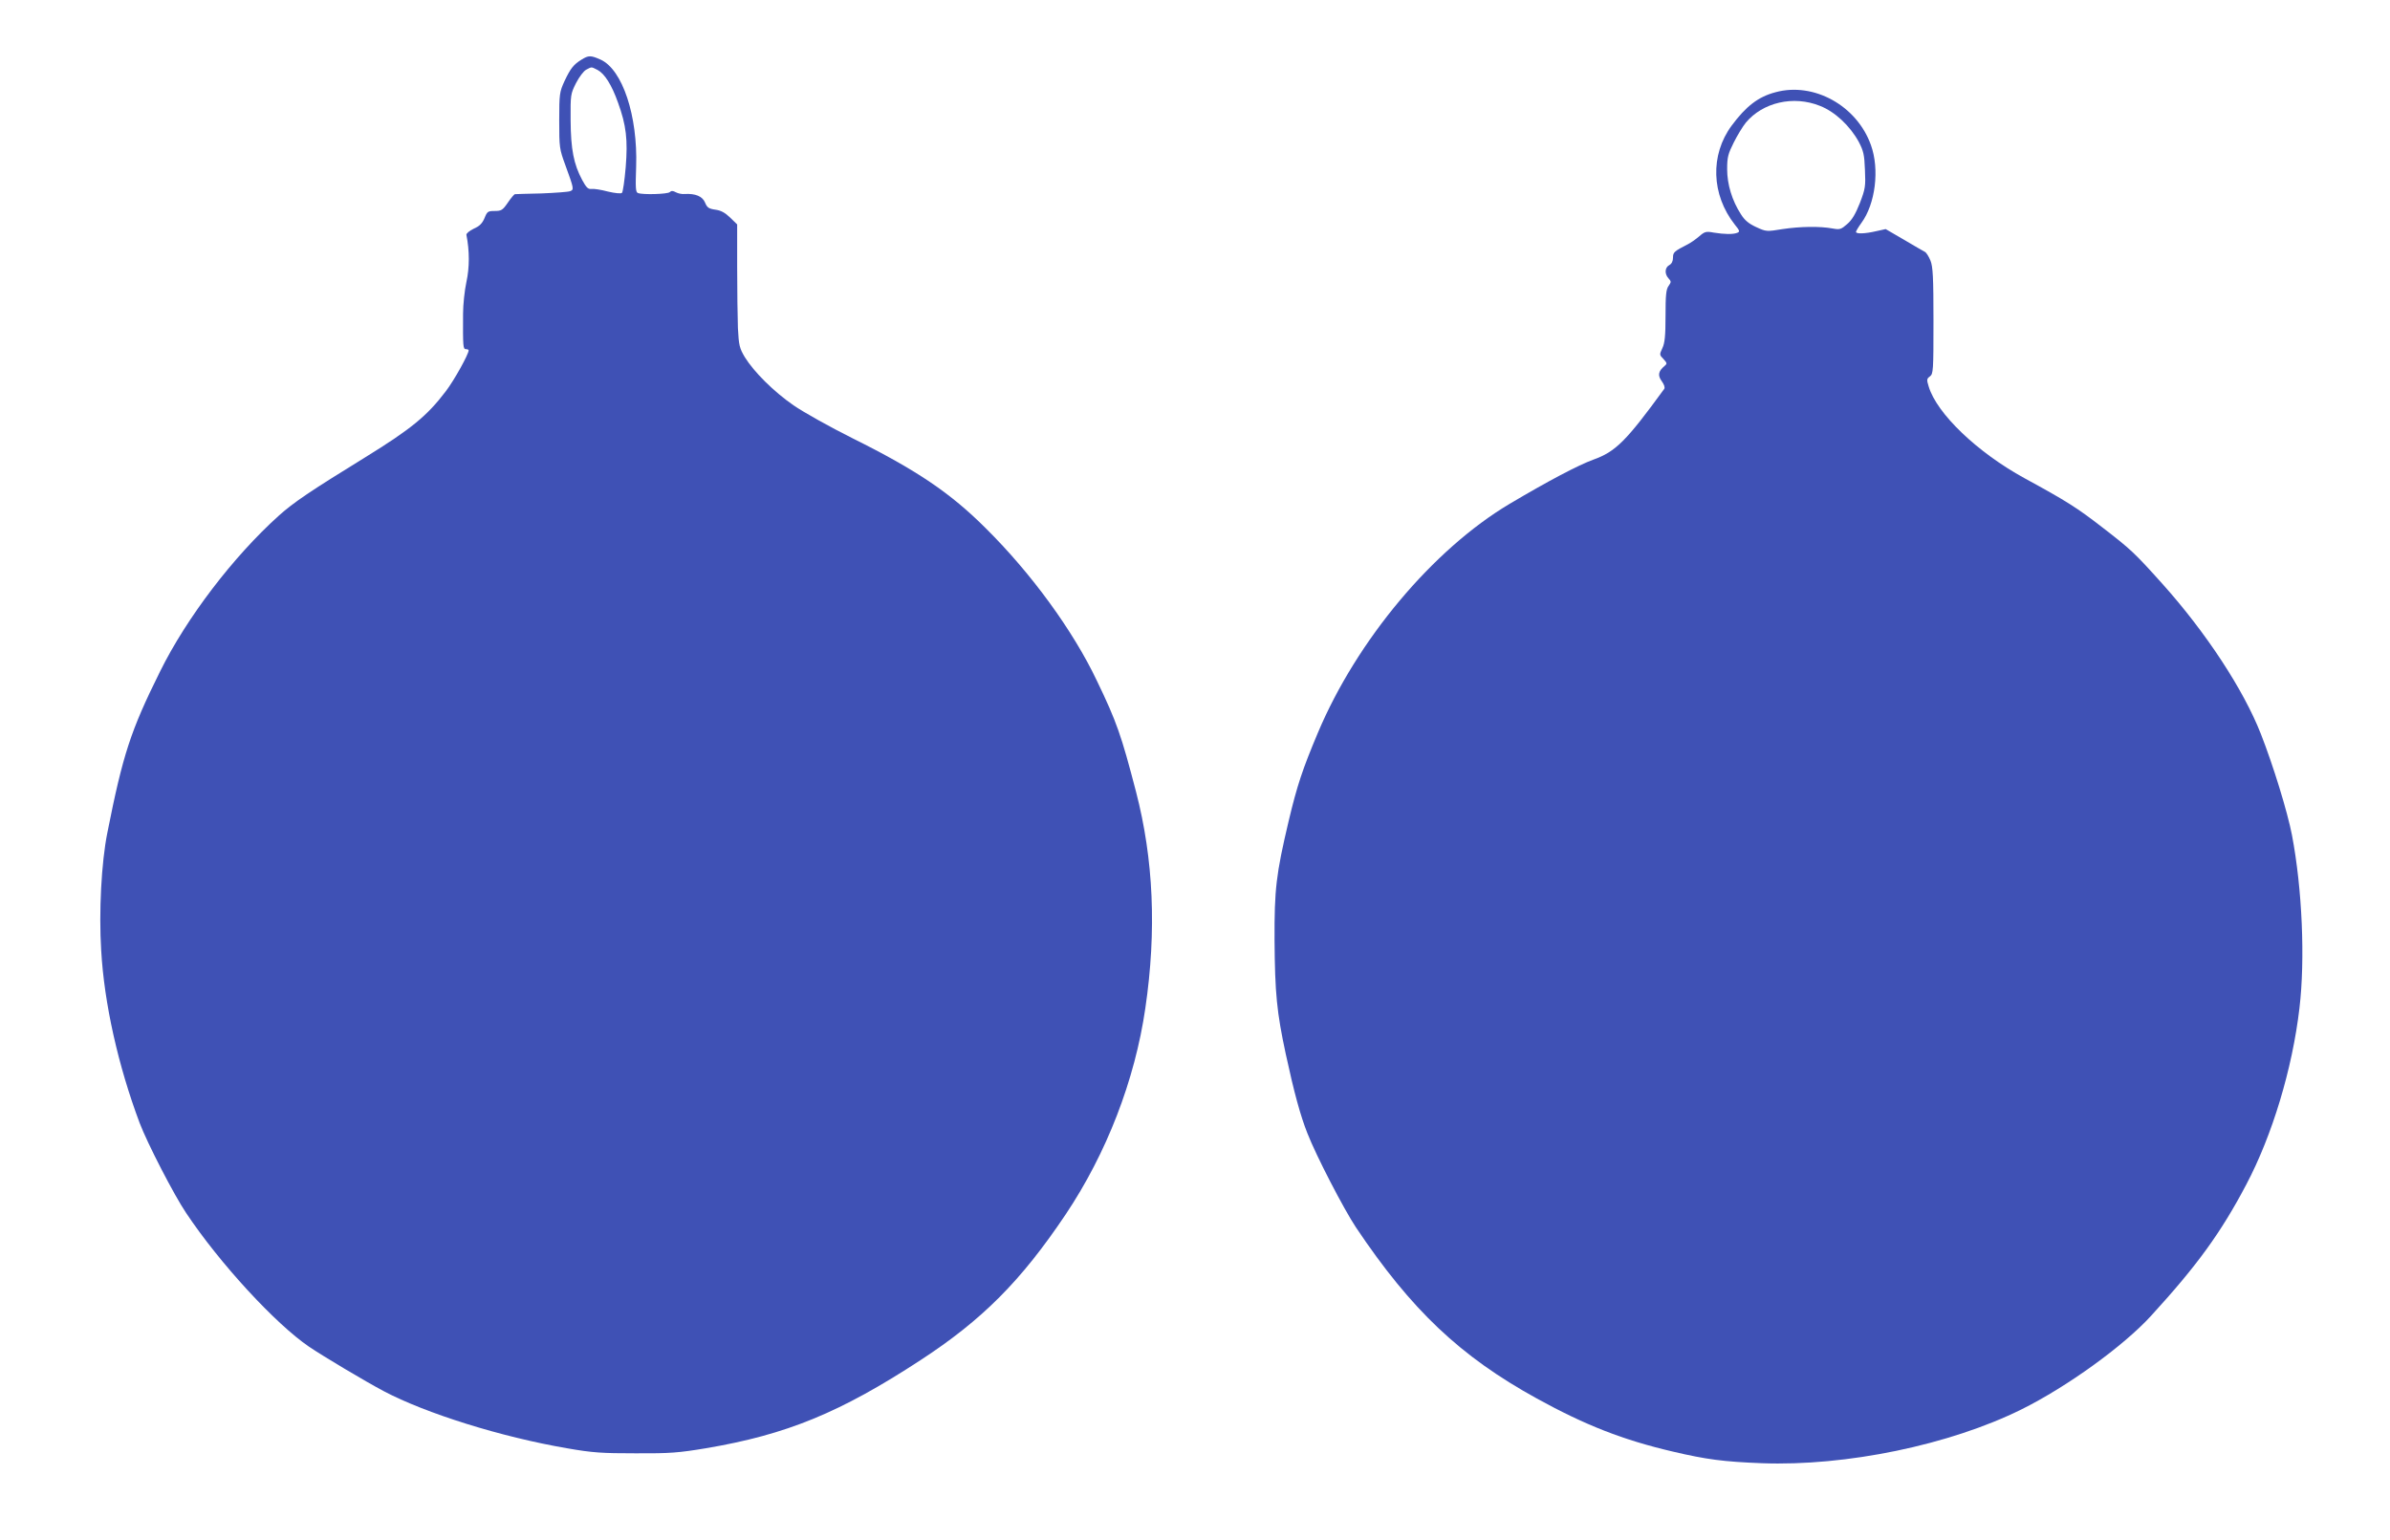
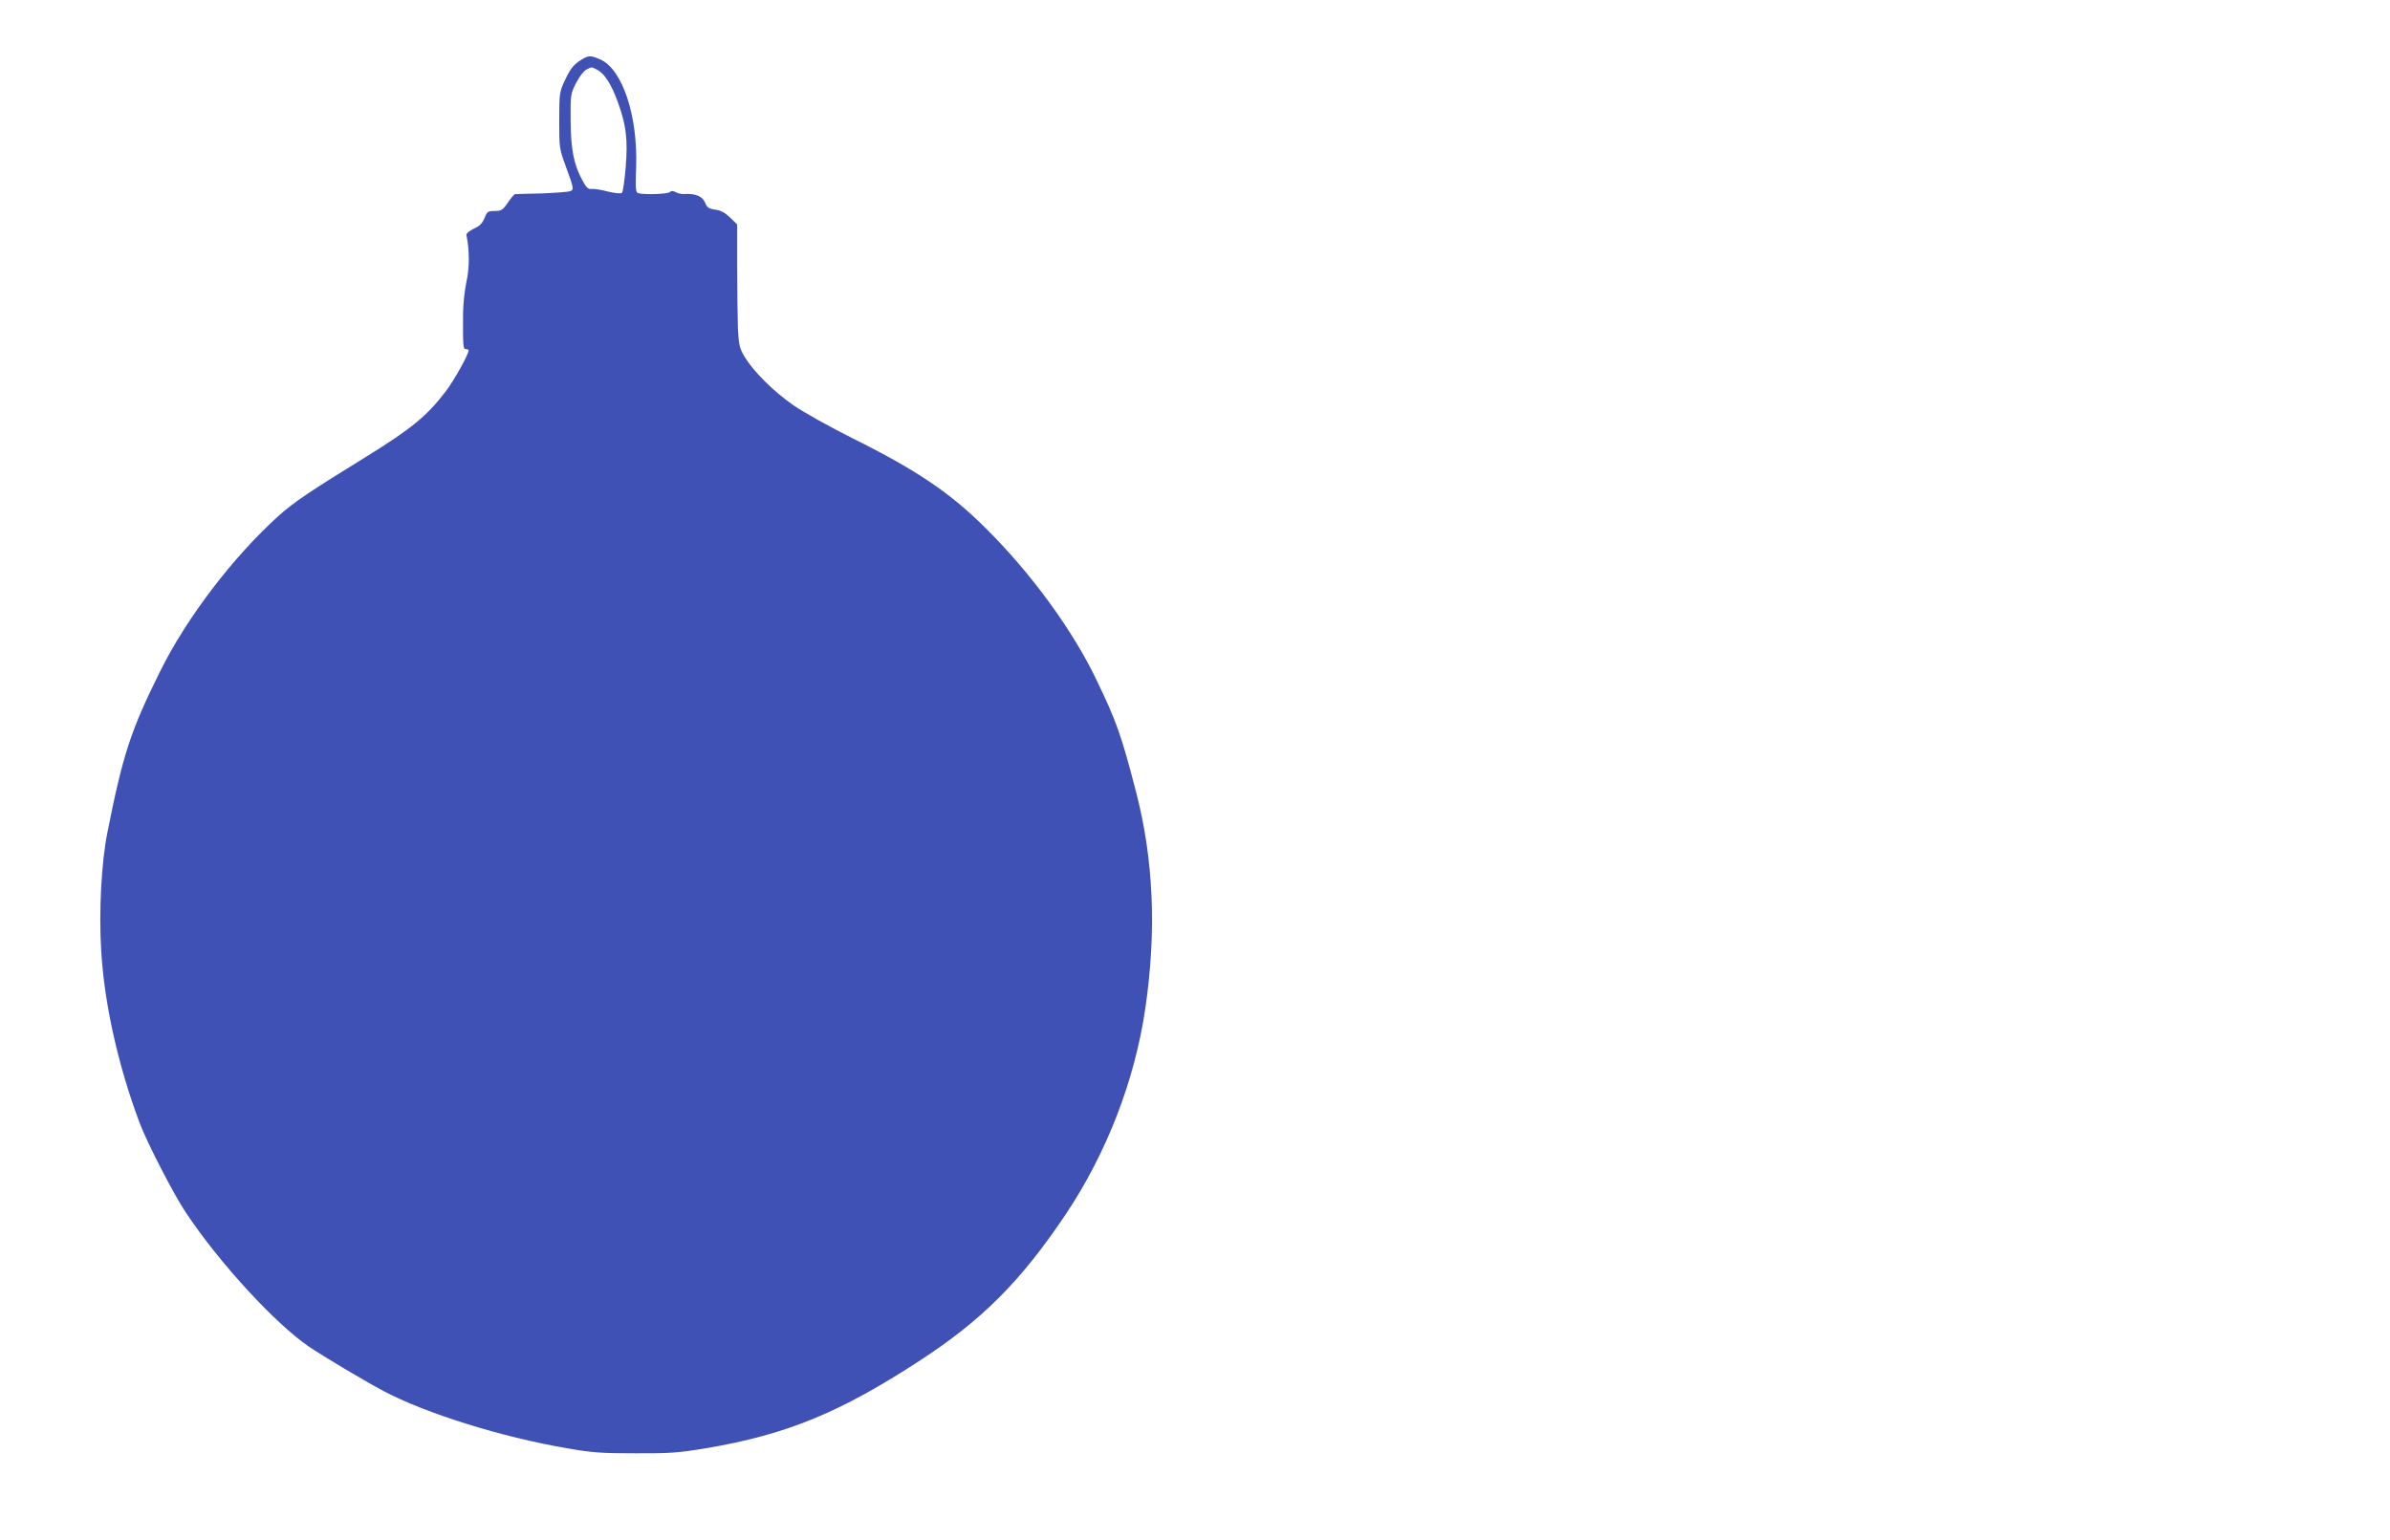
<svg xmlns="http://www.w3.org/2000/svg" version="1.0" width="1280pt" height="825pt" viewBox="0 0 1280 825" preserveAspectRatio="xMidYMid meet">
  <g transform="translate(0,825) scale(0.1,-0.1)" fill="#3f51b5" stroke="none">
    <path d="M3115 7931 c-43 -26 -60 -48 -92 -116 -26 -57 -28 -67 -28 -210 0 -145 1 -153 33 -240 46 -126 47 -131 25 -139 -10 -4 -79 -9 -153 -12 -74 -2 -138 -3 -142 -4 -4 0 -21 -20 -38 -45 -28 -41 -35 -45 -71 -45 -36 0 -40 -3 -54 -38 -12 -28 -26 -43 -58 -57 -23 -11 -41 -26 -39 -33 17 -86 17 -174 0 -252 -10 -46 -18 -123 -18 -170 -1 -177 0 -190 15 -190 8 0 15 -3 15 -6 0 -21 -77 -160 -122 -219 -100 -132 -185 -202 -433 -355 -294 -181 -383 -241 -463 -313 -242 -218 -493 -546 -635 -834 -158 -318 -199 -445 -282 -863 -32 -158 -46 -425 -33 -631 16 -282 90 -615 206 -924 40 -106 183 -384 249 -482 180 -270 479 -594 658 -716 77 -52 300 -185 400 -238 225 -119 630 -246 982 -306 137 -24 186 -27 368 -27 184 -1 230 3 375 27 433 73 720 191 1150 472 331 216 538 424 777 780 219 327 371 719 427 1105 61 415 44 798 -50 1160 -79 303 -103 373 -210 595 -127 267 -350 573 -594 815 -189 189 -369 311 -713 482 -122 61 -265 141 -317 177 -107 74 -212 179 -261 258 -29 49 -32 63 -37 156 -2 56 -4 204 -4 328 l0 227 -38 37 c-27 26 -49 38 -79 42 -35 5 -44 11 -55 38 -14 34 -52 49 -108 46 -15 -2 -37 3 -48 9 -16 9 -25 9 -33 1 -11 -11 -144 -15 -170 -5 -13 4 -14 27 -10 142 9 271 -73 520 -191 573 -52 23 -64 23 -101 0z m86 -56 c37 -20 75 -79 109 -175 44 -121 53 -199 41 -346 -6 -71 -15 -132 -20 -137 -5 -5 -37 -2 -75 7 -37 10 -77 16 -89 14 -17 -2 -27 7 -49 48 -45 84 -61 163 -62 320 -1 137 0 141 29 199 17 33 41 65 55 72 31 16 25 16 61 -2z" />
-     <path d="M9509 7756 c-92 -24 -158 -75 -235 -179 -116 -157 -109 -370 17 -530 27 -33 28 -38 13 -44 -23 -9 -68 -8 -125 1 -42 8 -49 6 -80 -21 -19 -16 -45 -34 -59 -41 -74 -38 -80 -43 -80 -72 0 -19 -7 -33 -20 -40 -24 -13 -26 -47 -4 -71 15 -16 15 -20 0 -41 -13 -18 -16 -50 -16 -160 0 -108 -4 -145 -17 -173 -16 -34 -16 -36 6 -58 20 -22 20 -25 6 -37 -34 -28 -38 -51 -15 -82 13 -18 18 -34 13 -41 -204 -280 -260 -336 -380 -379 -82 -30 -241 -114 -447 -236 -412 -245 -819 -731 -1028 -1227 -82 -195 -111 -281 -157 -475 -67 -284 -76 -363 -75 -635 2 -286 12 -386 60 -610 45 -208 79 -332 116 -425 48 -123 195 -406 260 -504 297 -443 559 -691 968 -916 261 -144 464 -223 730 -285 179 -42 270 -54 475 -62 453 -17 1007 98 1391 288 244 121 547 340 694 501 247 270 374 445 510 703 139 263 247 620 285 945 31 261 15 639 -40 927 -24 125 -101 375 -167 543 -93 237 -294 543 -527 803 -150 167 -168 184 -325 305 -133 103 -190 139 -414 261 -252 138 -470 346 -513 492 -11 35 -10 41 7 53 18 14 19 30 19 298 0 232 -3 290 -16 322 -9 22 -22 43 -30 47 -8 4 -58 33 -112 65 l-98 57 -50 -11 c-59 -14 -109 -16 -109 -4 0 4 13 26 29 48 75 102 98 287 51 417 -75 211 -306 339 -511 283z m238 -73 c80 -31 161 -107 208 -193 25 -48 30 -68 33 -150 4 -88 2 -101 -27 -177 -23 -58 -42 -91 -68 -113 -32 -28 -39 -31 -77 -24 -69 13 -177 11 -269 -3 -86 -14 -88 -14 -142 11 -39 18 -61 36 -81 68 -48 74 -74 161 -74 242 0 64 5 82 35 142 19 38 48 86 65 107 91 109 255 147 397 90z" />
  </g>
</svg>